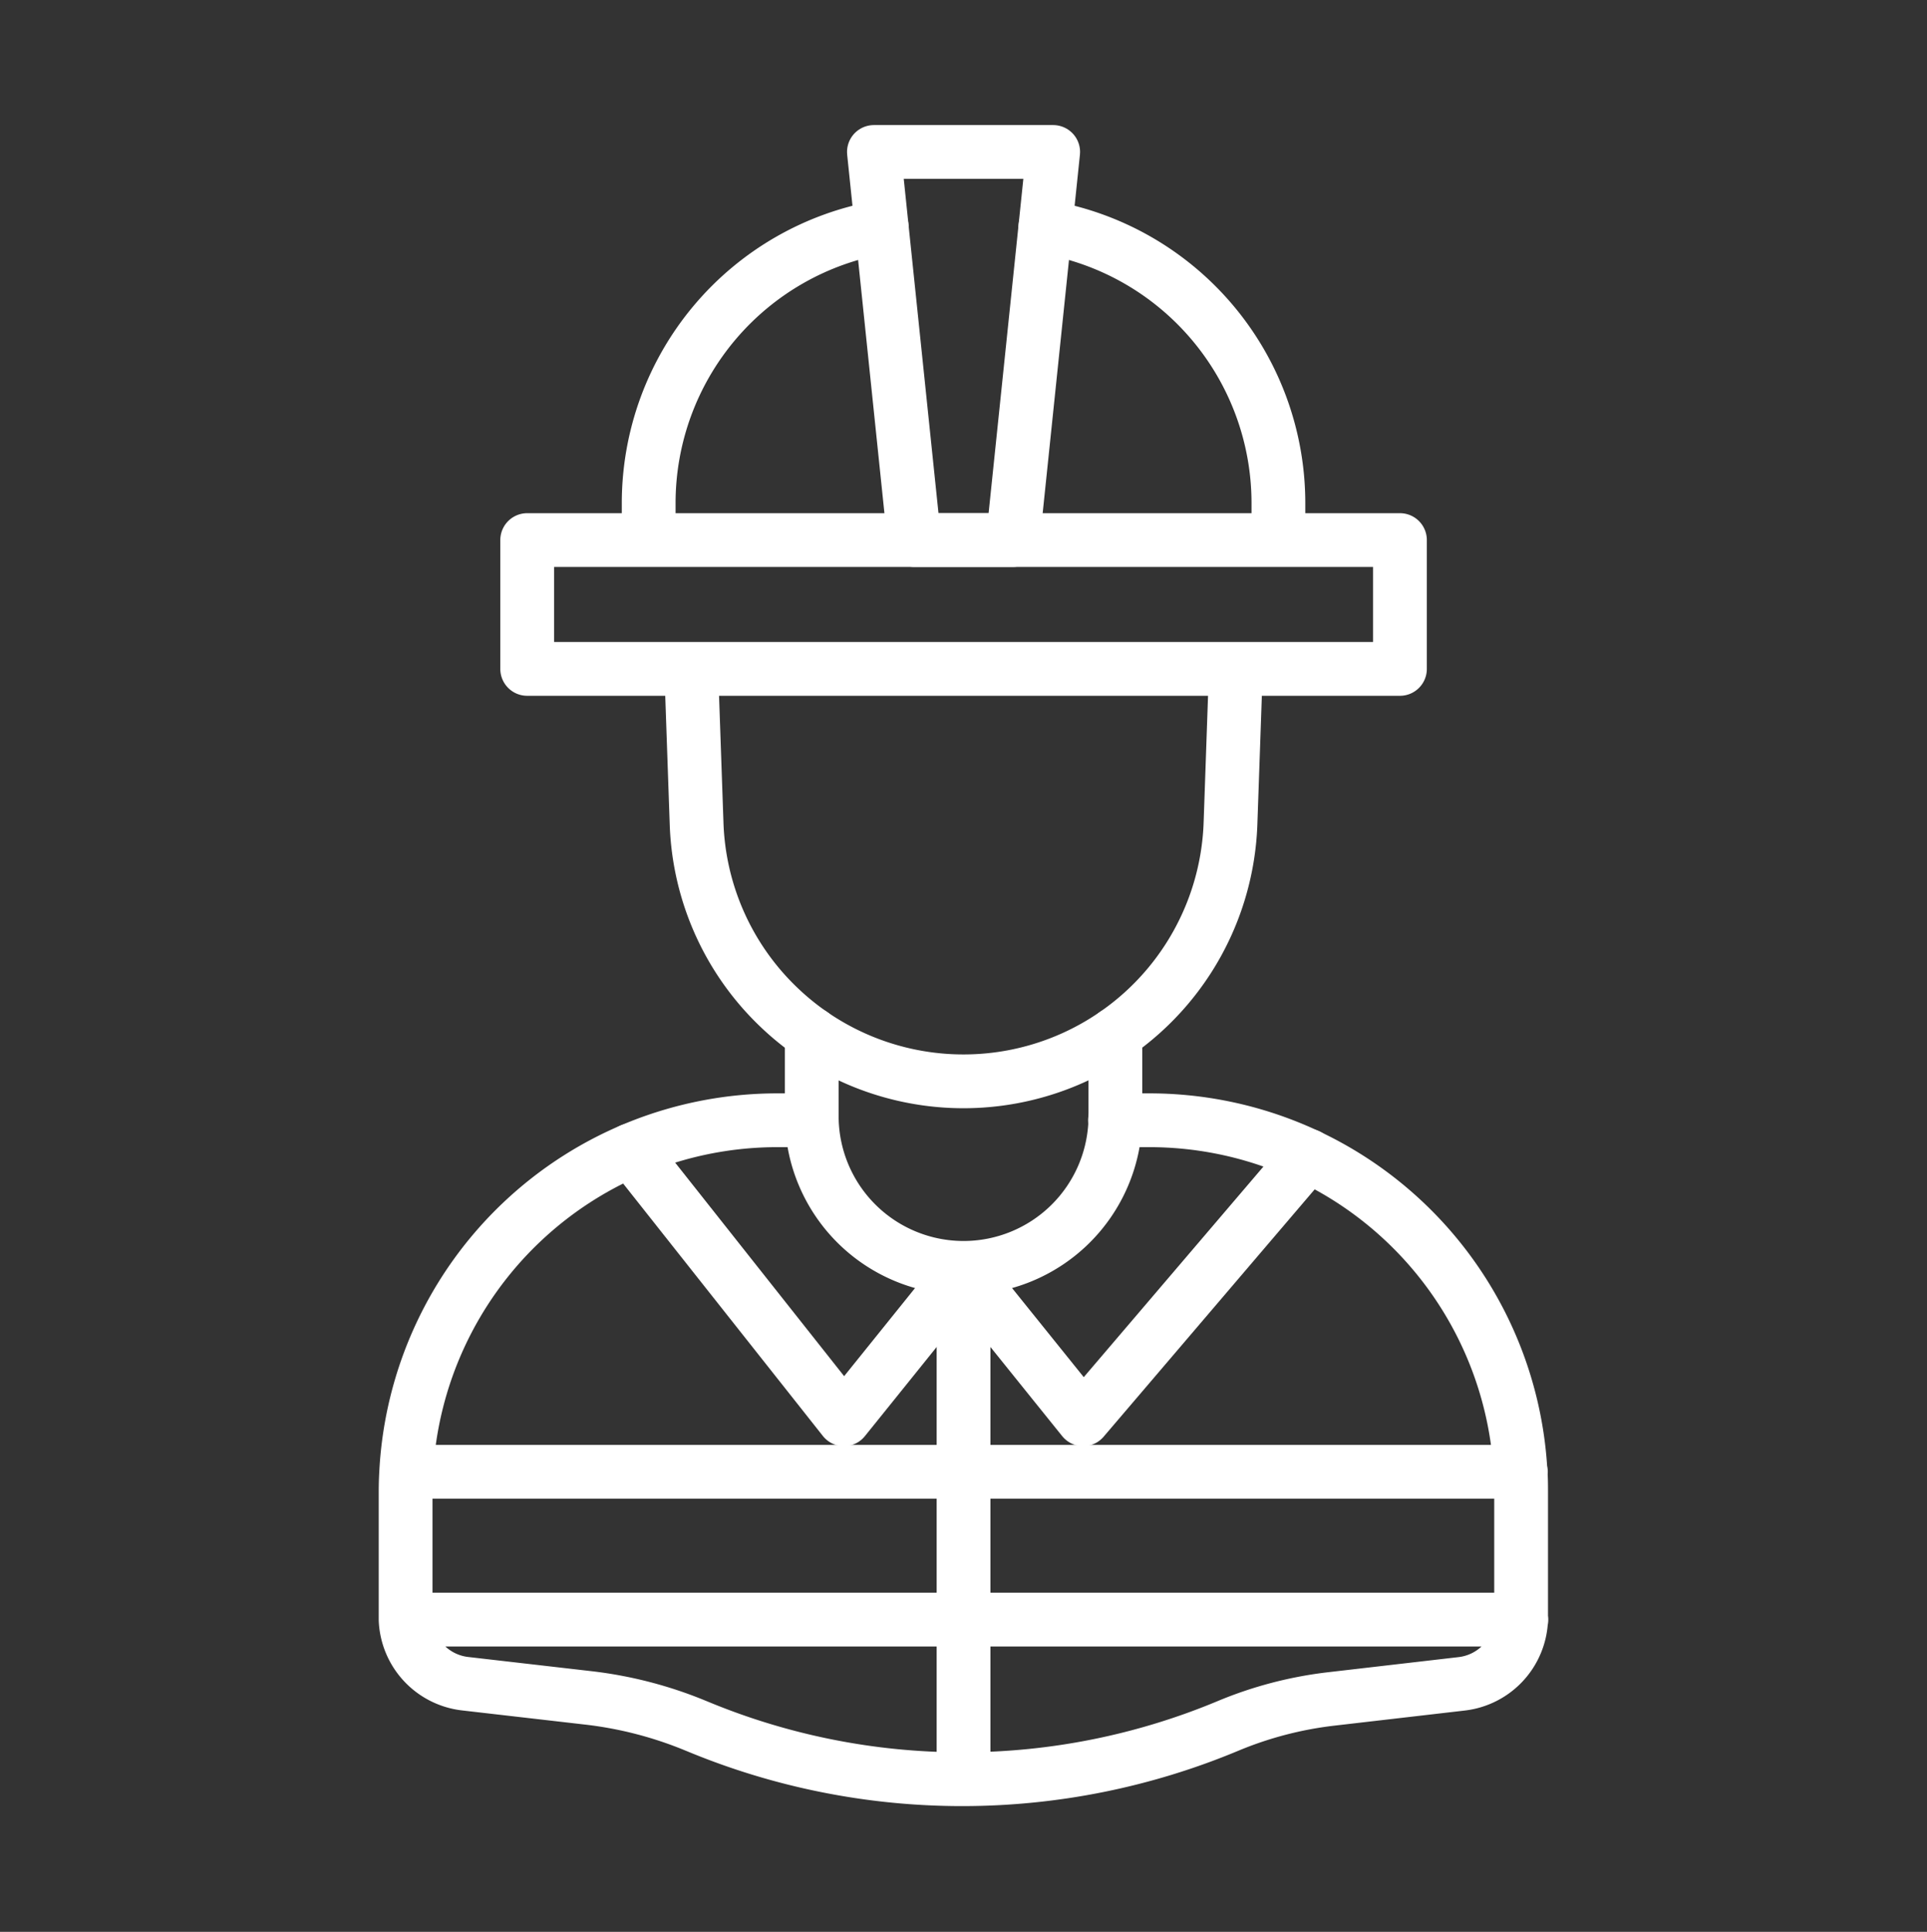
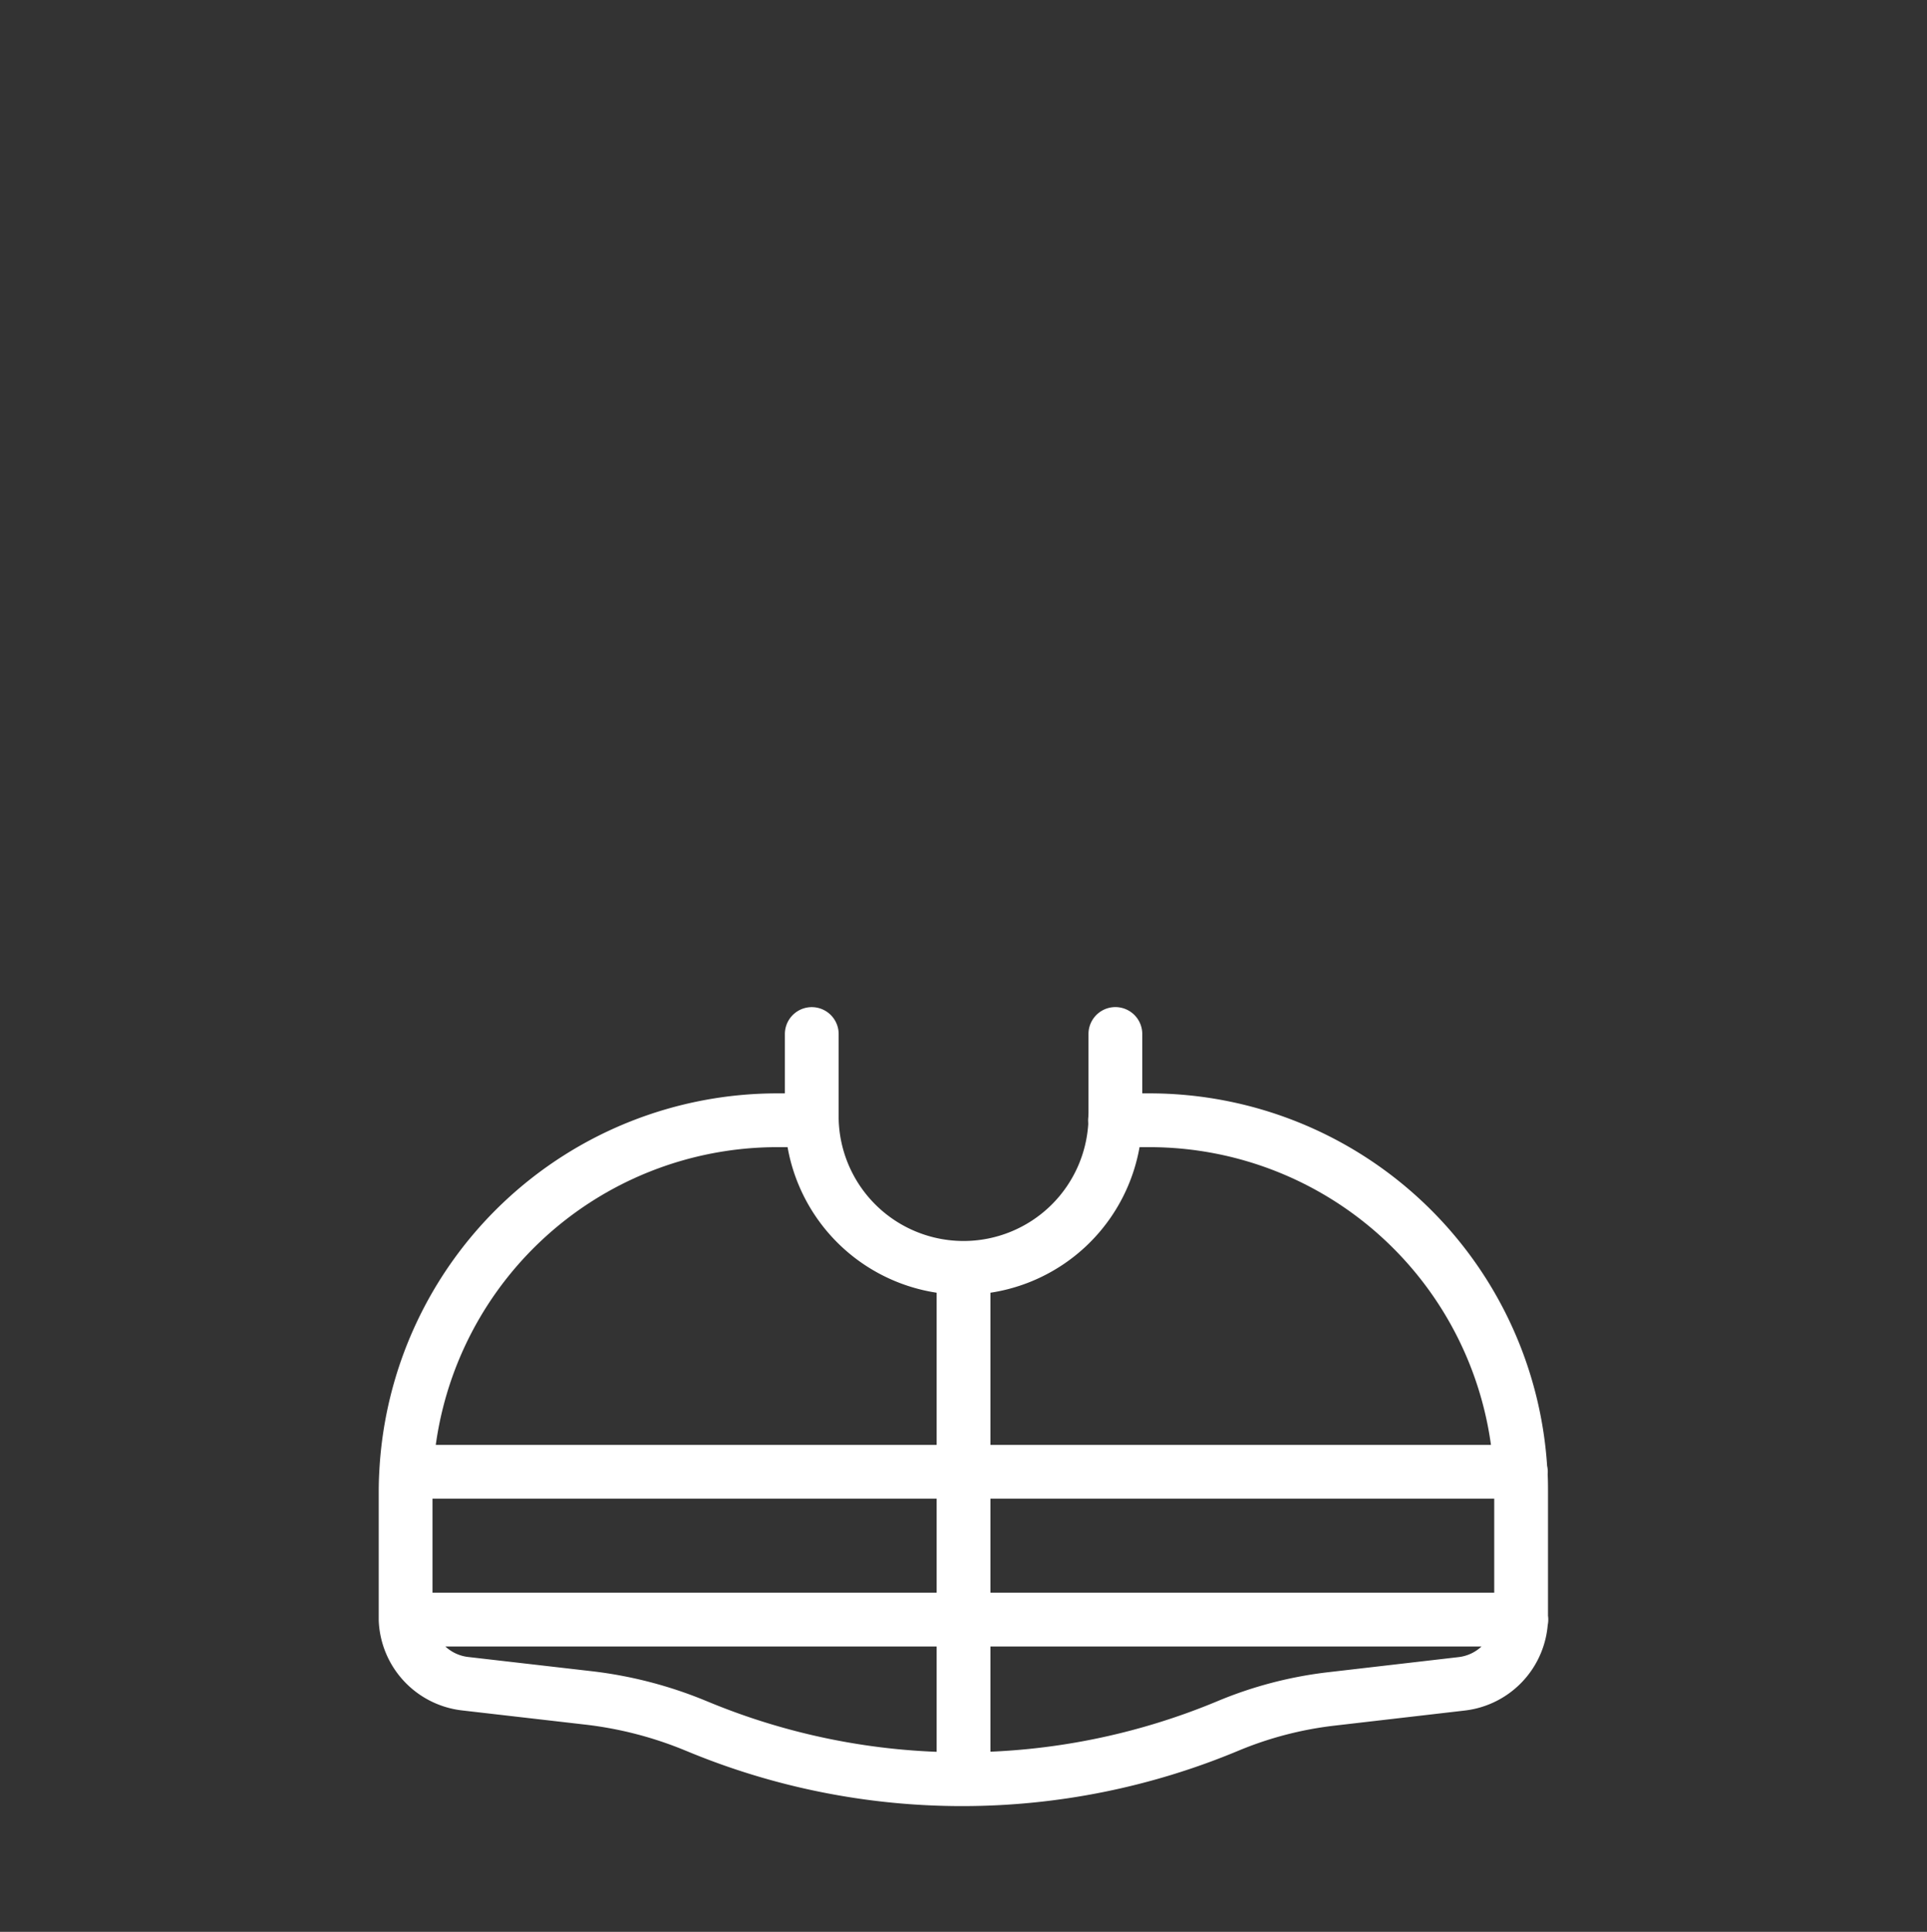
<svg xmlns="http://www.w3.org/2000/svg" width="430" height="431" fill="none" viewBox="0 0 430 431">
  <rect x="0" y="0" width="430" height="431" fill="#333333" stroke="none" />
  <g stroke="#fff" stroke-linecap="round" stroke-linejoin="round" stroke-width="12">
    <path d="M90.64 328.362h248.74m.11 32.97H90.53m124.48-77.84v113.41m-33.87-146.969h-7.63a82.94 82.94 0 0 0-82.87 78.47c-.09 1.51-.13 3-.13 4.57v28.4a15 15 0 0 0 13.26 14.26l27.53 3.17a89.4 89.4 0 0 1 24.07 6.26l.2.08a153.9 153.9 0 0 0 59.12 11.8h.3a153.9 153.9 0 0 0 59.11-11.92 85.2 85.2 0 0 1 23.07-6l29-3.36a15.004 15.004 0 0 0 13.26-14.26v-28.47c0-1.53 0-3.06-.13-4.57a82.94 82.94 0 0 0-82.87-78.43h-7.62" />
    <path d="M248.89 230.683v18.94a33.881 33.881 0 0 1-67.75 0v-18.93" />
-     <path d="m275.78 149.232-1.2 34.47a59.62 59.62 0 0 1-32.793 51.188 59.62 59.62 0 0 1-60.647-4.188 60 60 0 0 1-7.54-6.18 59.4 59.4 0 0 1-18.16-40.81l-1.2-34.47m158.15-28.75H117.64v28.74h194.75zm-115.64-69.84a62.49 62.49 0 0 0-52 61.6v8.24h140.52v-8.24a62.49 62.49 0 0 0-52-61.6" />
-     <path d="M226.01 120.492h-22l-9-86.59h40zm-85.19 136.13 40.95 51.74 6.55 8.28 6.67-8.28 20.02-24.87m76.88-25.66-43.12 50.53-7.07 8.28-6.67-8.28-20.02-24.87" />
  </g>
</svg>